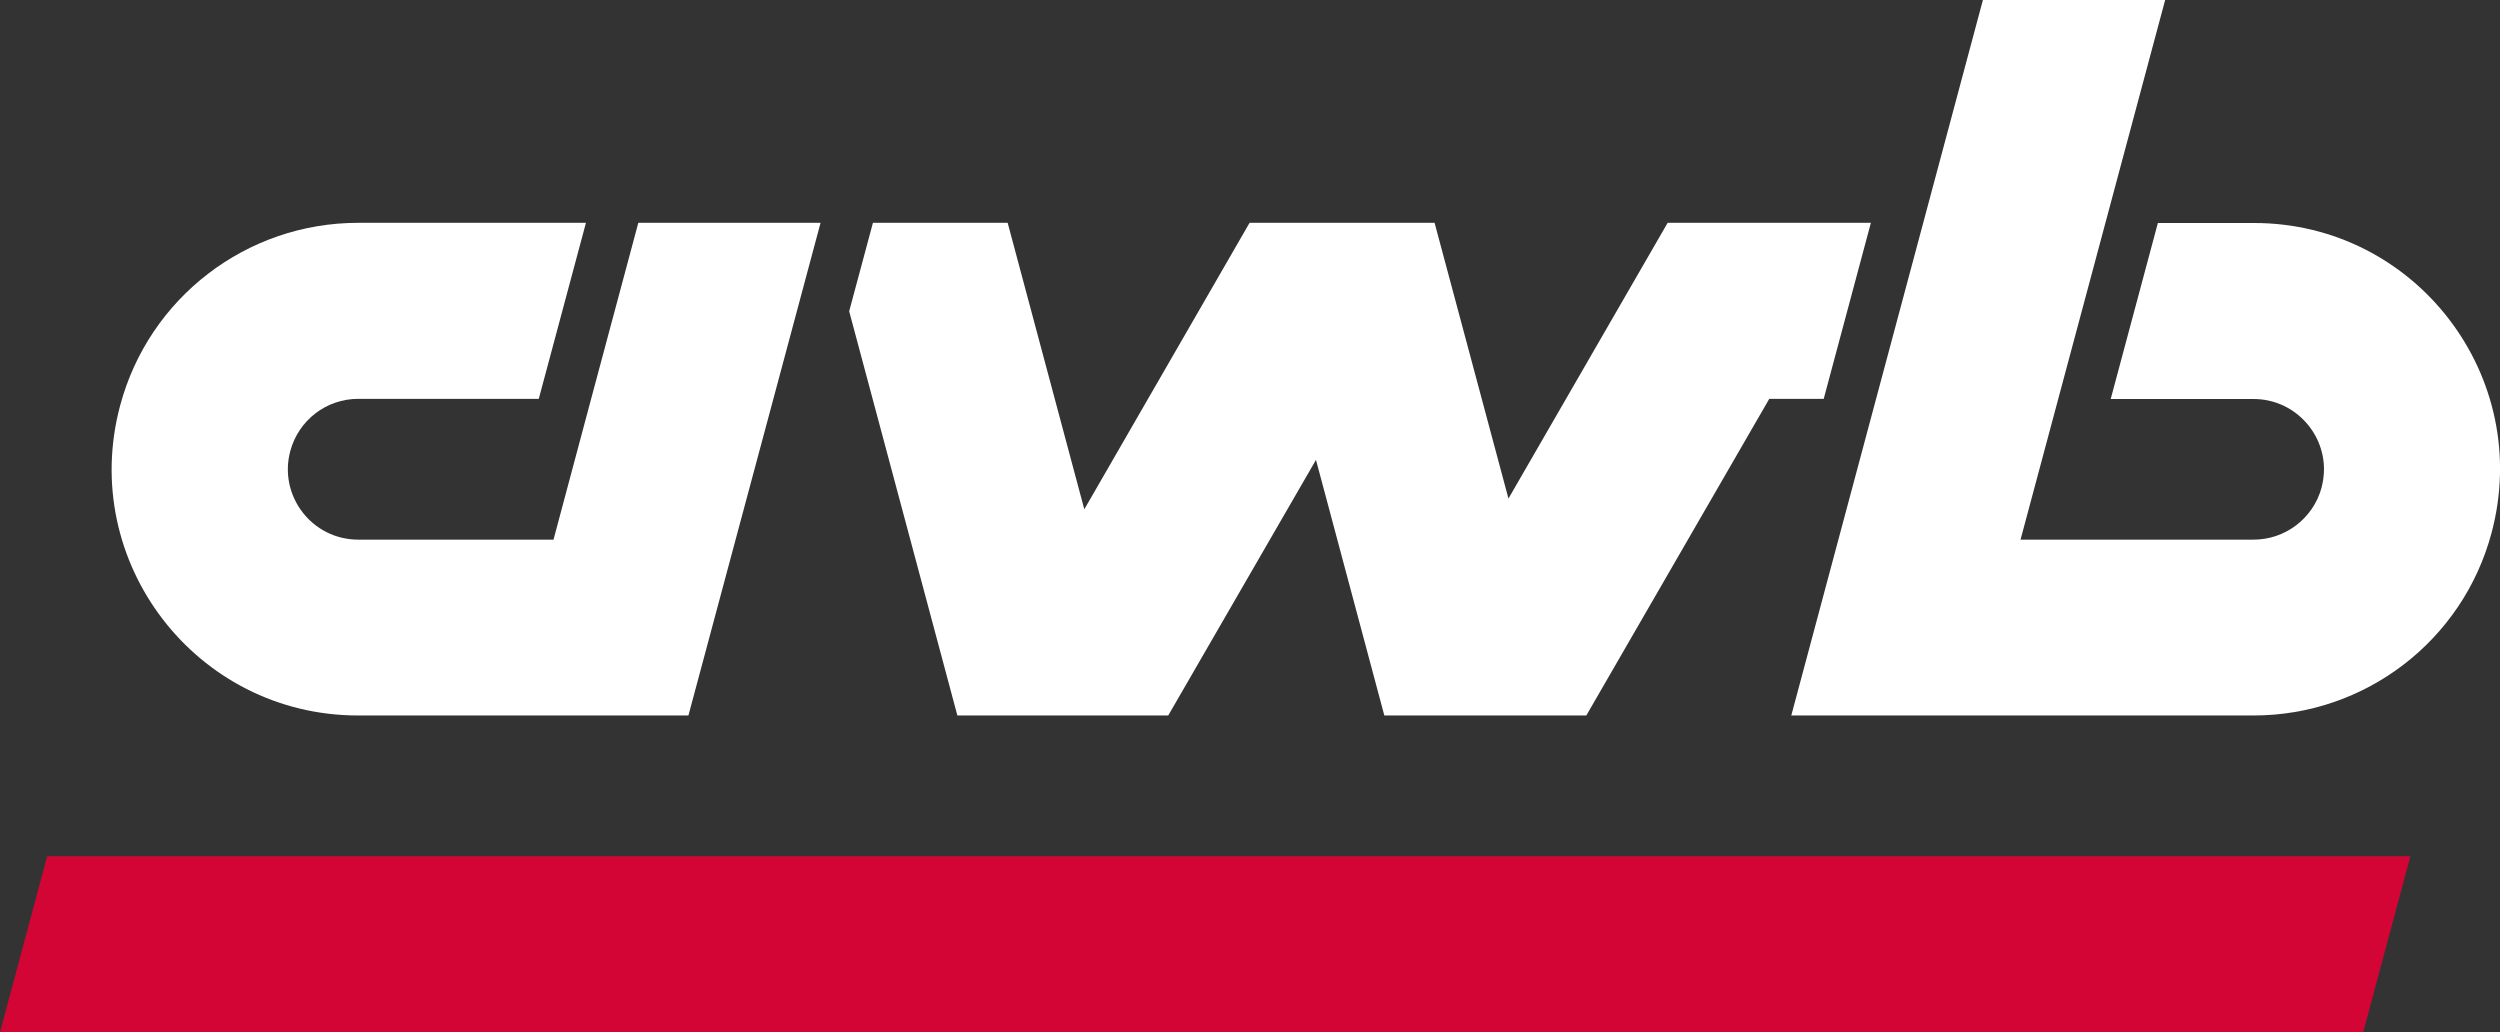
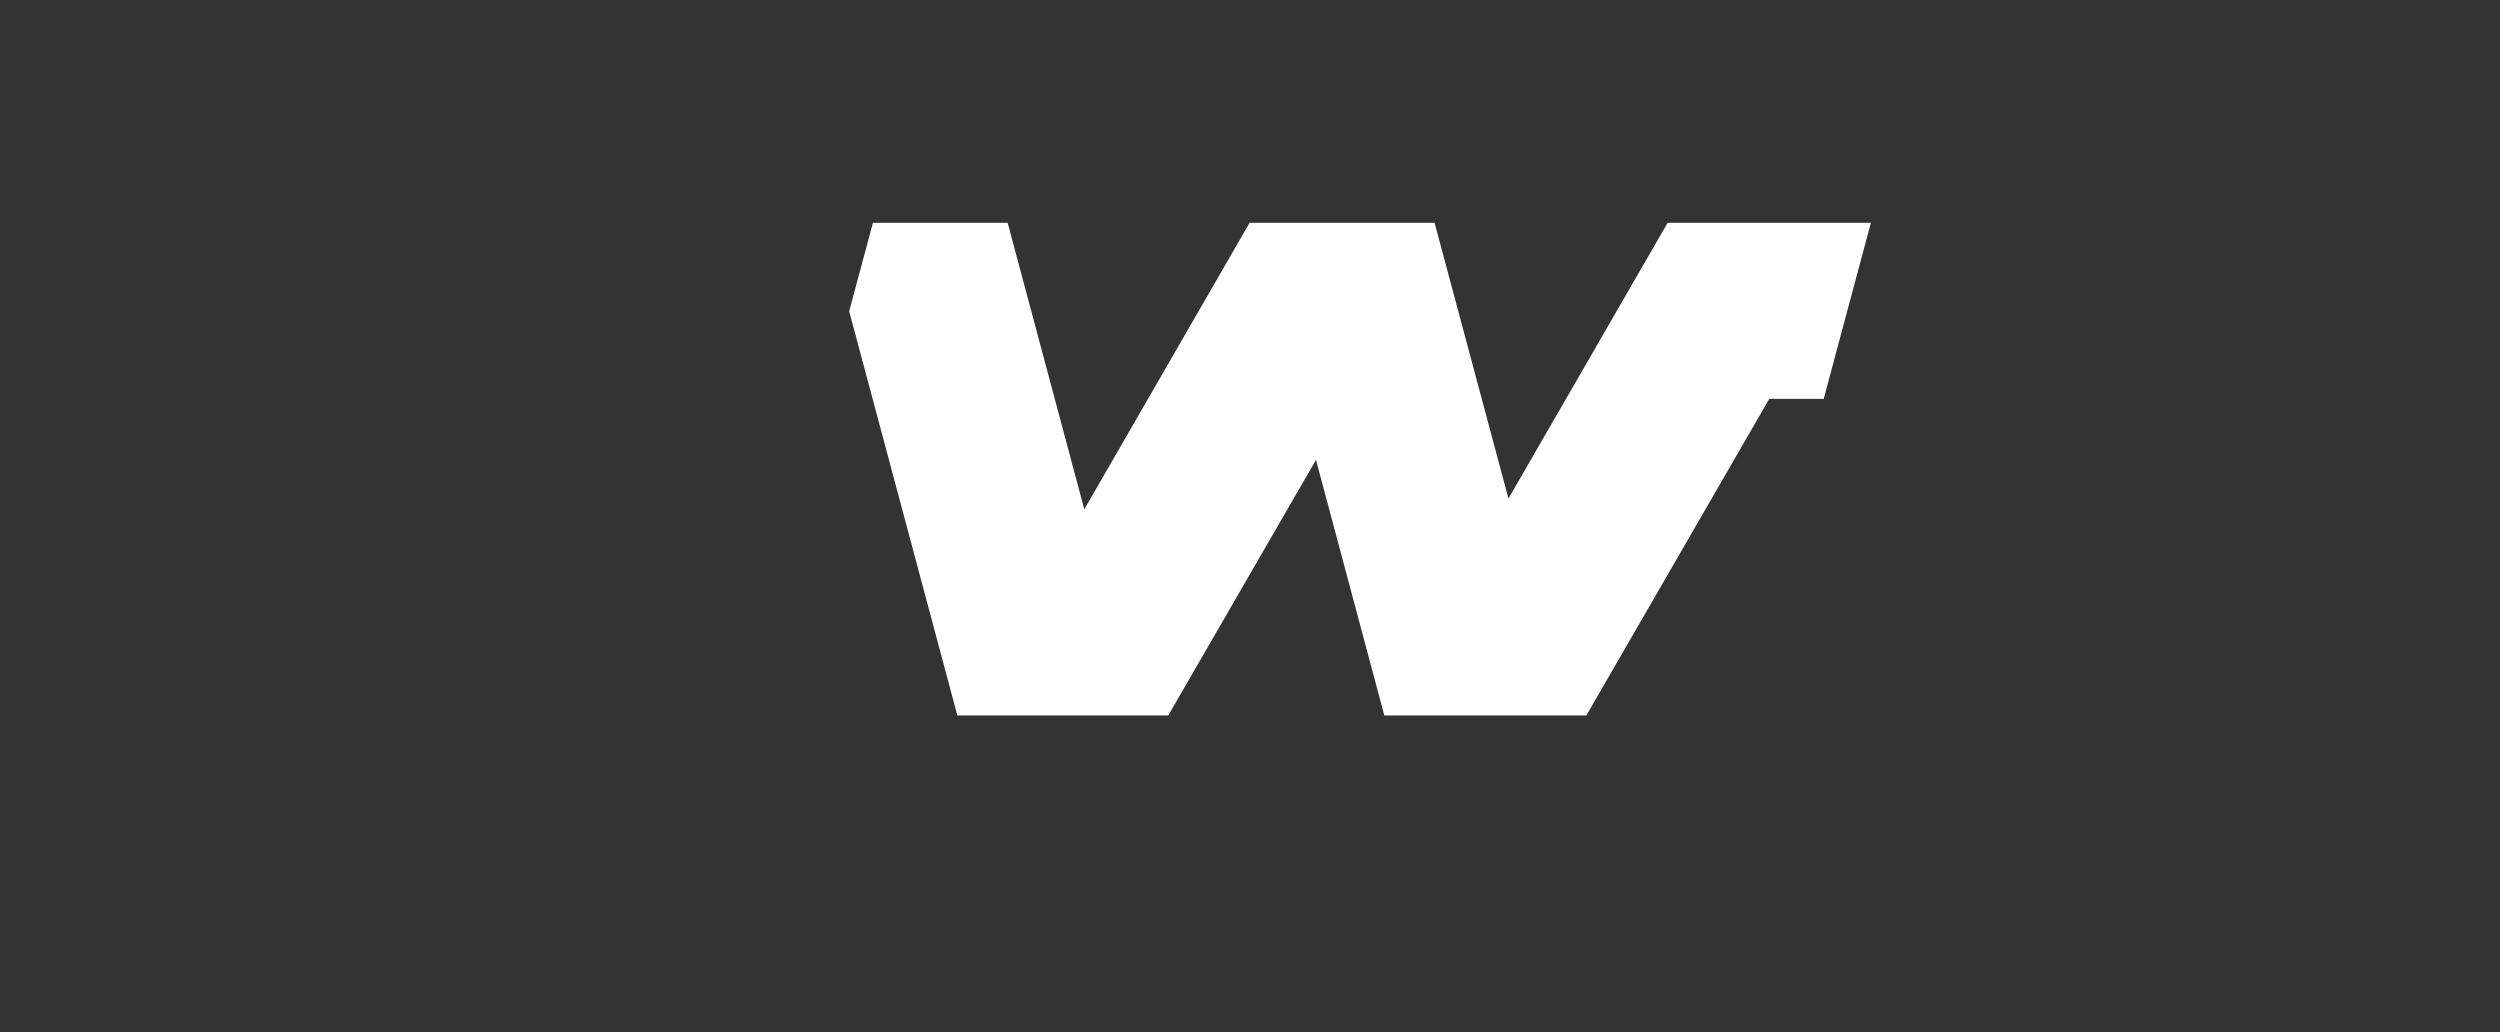
<svg xmlns="http://www.w3.org/2000/svg" id="Ebene_1" x="0px" y="0px" width="1441.7px" height="595.3px" viewBox="0 0 1441.7 595.3" style="enable-background:new 0 0 1441.7 595.3;" xml:space="preserve">
  <rect x="0" y="0" width="1441.7" height="595.3" fill="#333333" stroke="none" />
  <style type="text/css">	.st0{fill:#D30535;}	.st1{fill:#0E1A26;}	.st2{fill:#FFFFFF;}</style>
  <g>
-     <path class="st2" d="M473.2,128.5L446,230l-21.8,81.2L397,412.6H206.5c-93.4,0-161.4-88.6-137.2-178.8  c16.6-62.1,72.9-105.3,137.2-105.3h131.4L310.7,230H206.6c-18.4,0-34.4,12.3-39.2,30.1c-6.9,25.8,12.5,51.1,39.2,51.1h112.6  l21.7-81.2l27.2-101.5H473.2z" />
    <polygon class="st2" points="1078.9,128.5 1051.7,230 1020.3,230 914.8,412.6 798.3,412.6 798.1,411.8 758.9,265.2 673.7,412.6   552.1,412.6 489.7,179.5 503.4,128.5 581.1,128.5 625.3,293.7 720.6,128.5 827.3,128.5 869.9,287.5 961.7,128.5  " />
-     <path class="st2" d="M1436.8,307.4c-16.6,62.1-72.9,105.2-137.2,105.2H1033L1143.5,0h105.1l-83.4,311.2h134.4  c18.3,0,34.4-12.3,39.2-30c0.9-3.6,1.4-7.2,1.4-10.6c0-21.7-17.7-40.5-40.6-40.5h-82.4l27.2-101.5h55.3  C1393,128.5,1461,217.1,1436.8,307.4" />
-     <polygon class="st0" points="1390,493.8 1362.8,595.3 0,595.3 27.2,493.8  " />
  </g>
</svg>